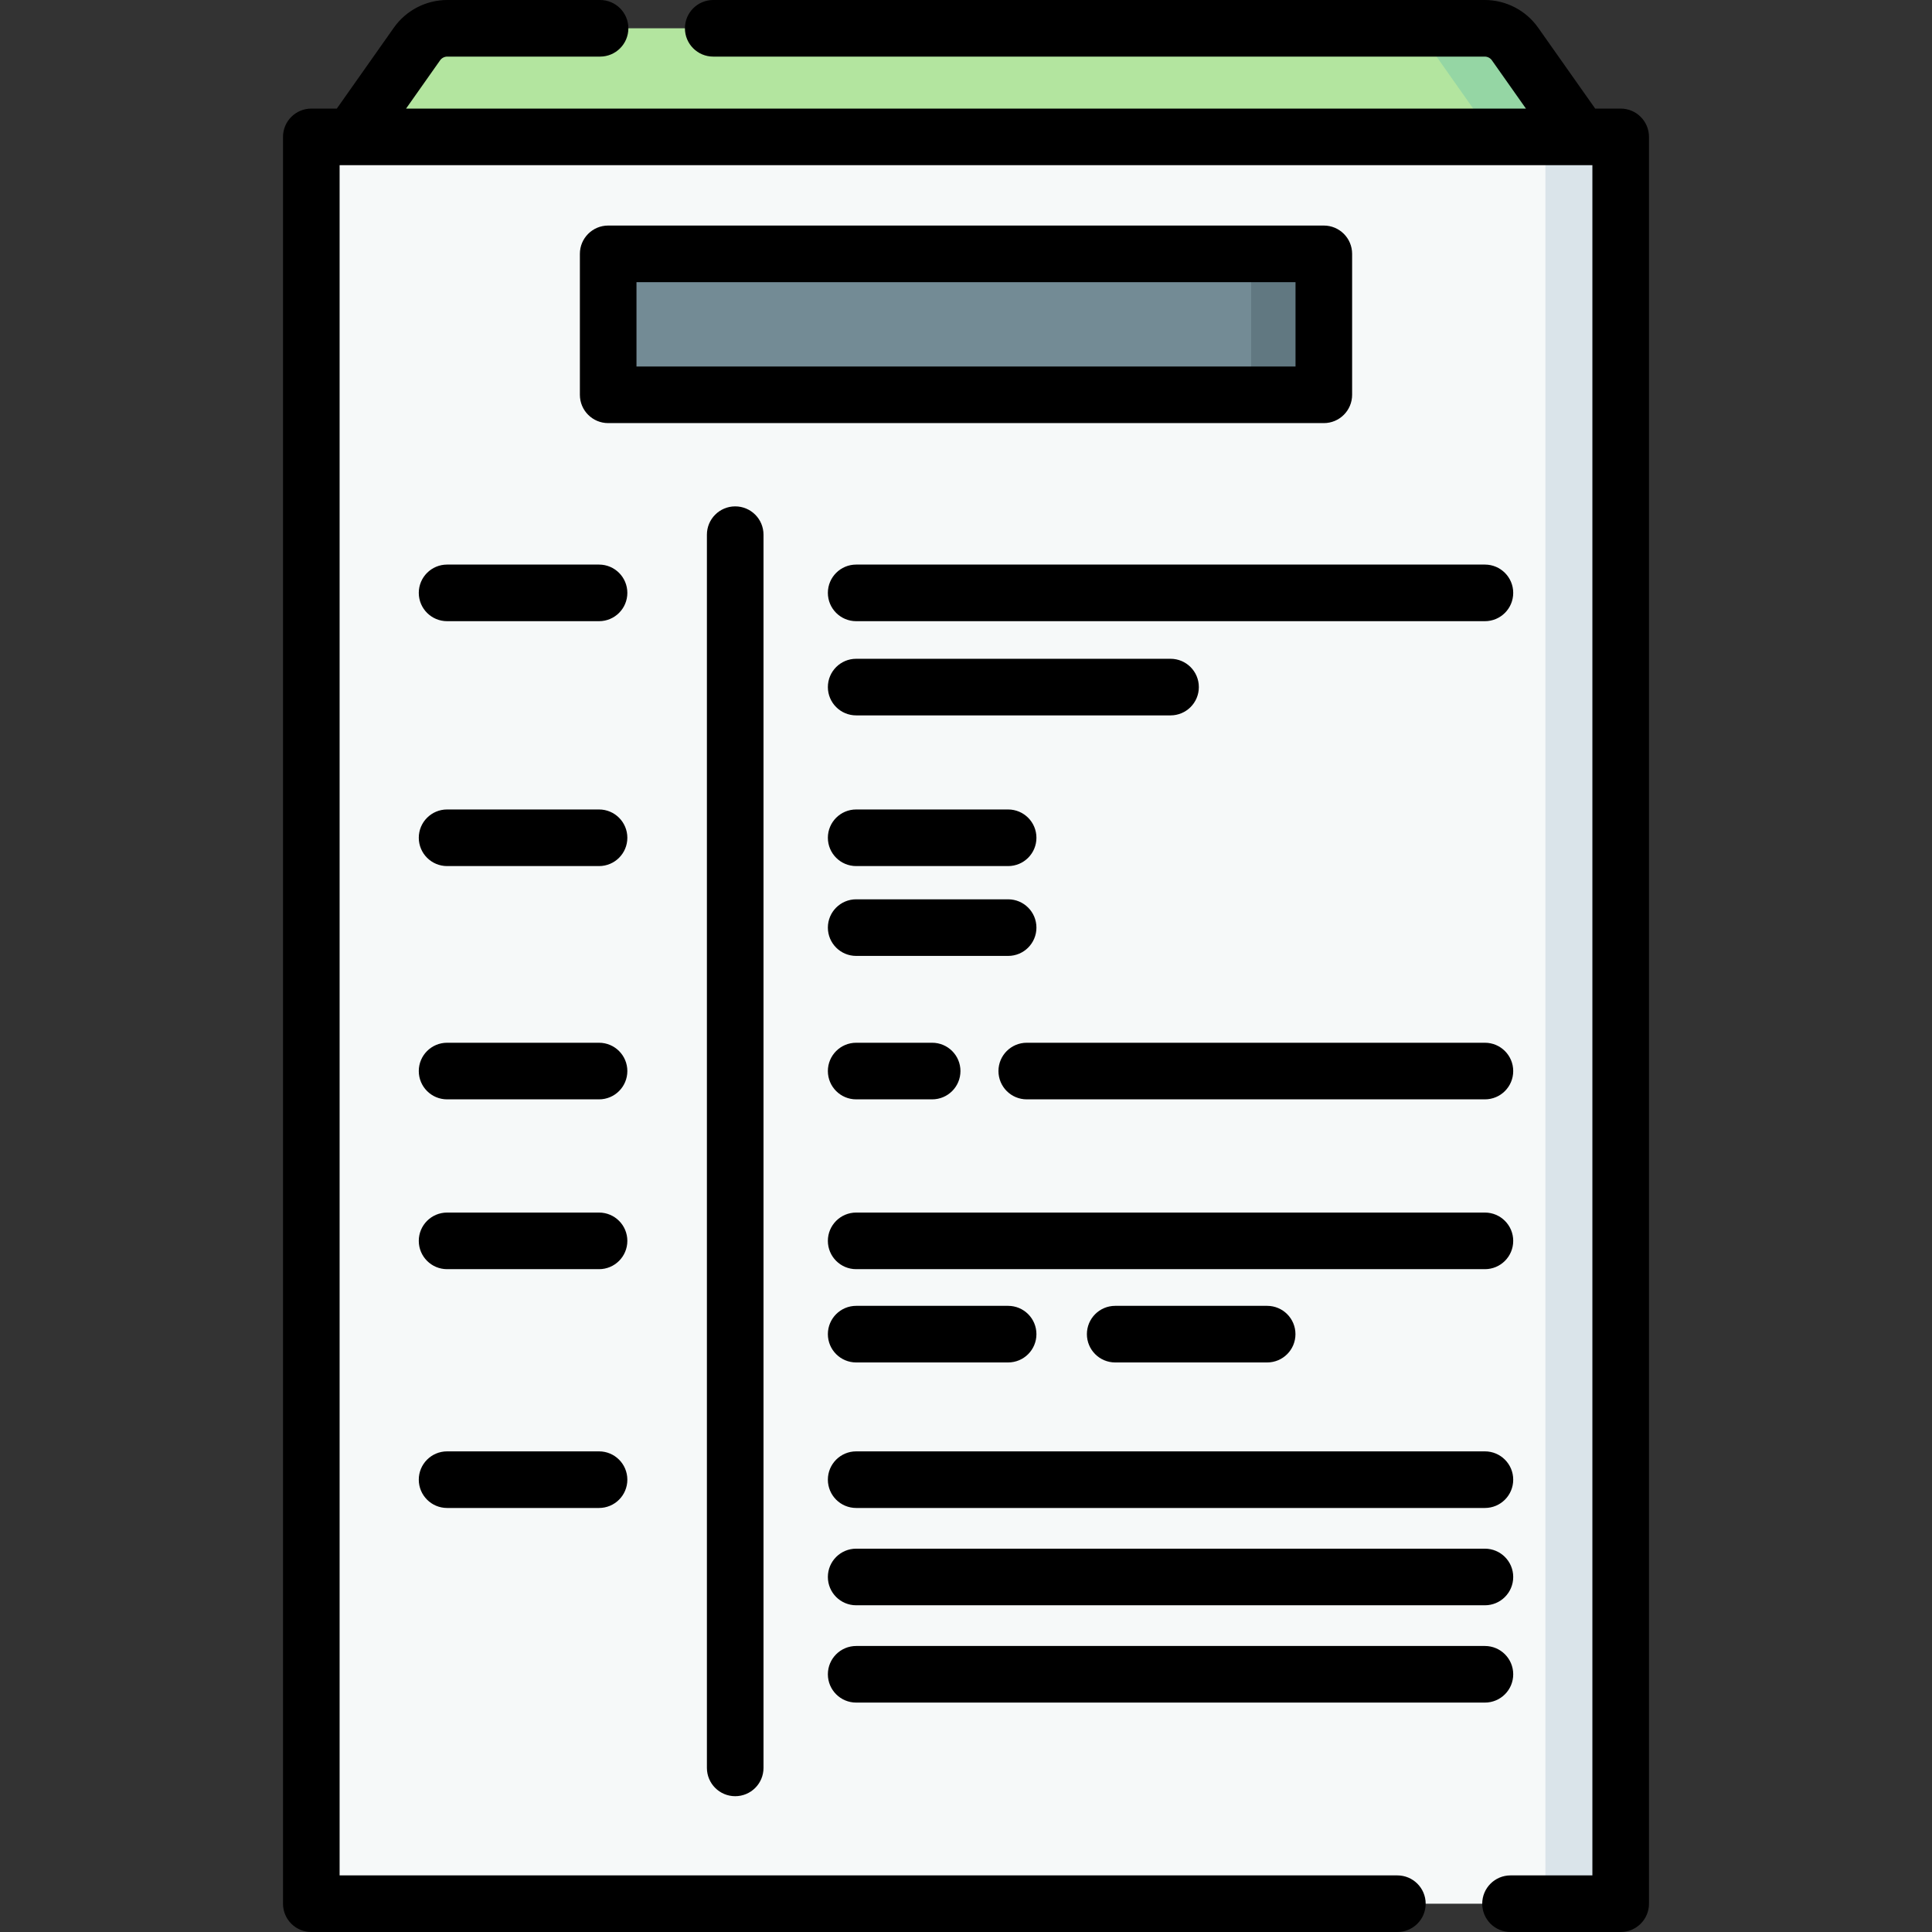
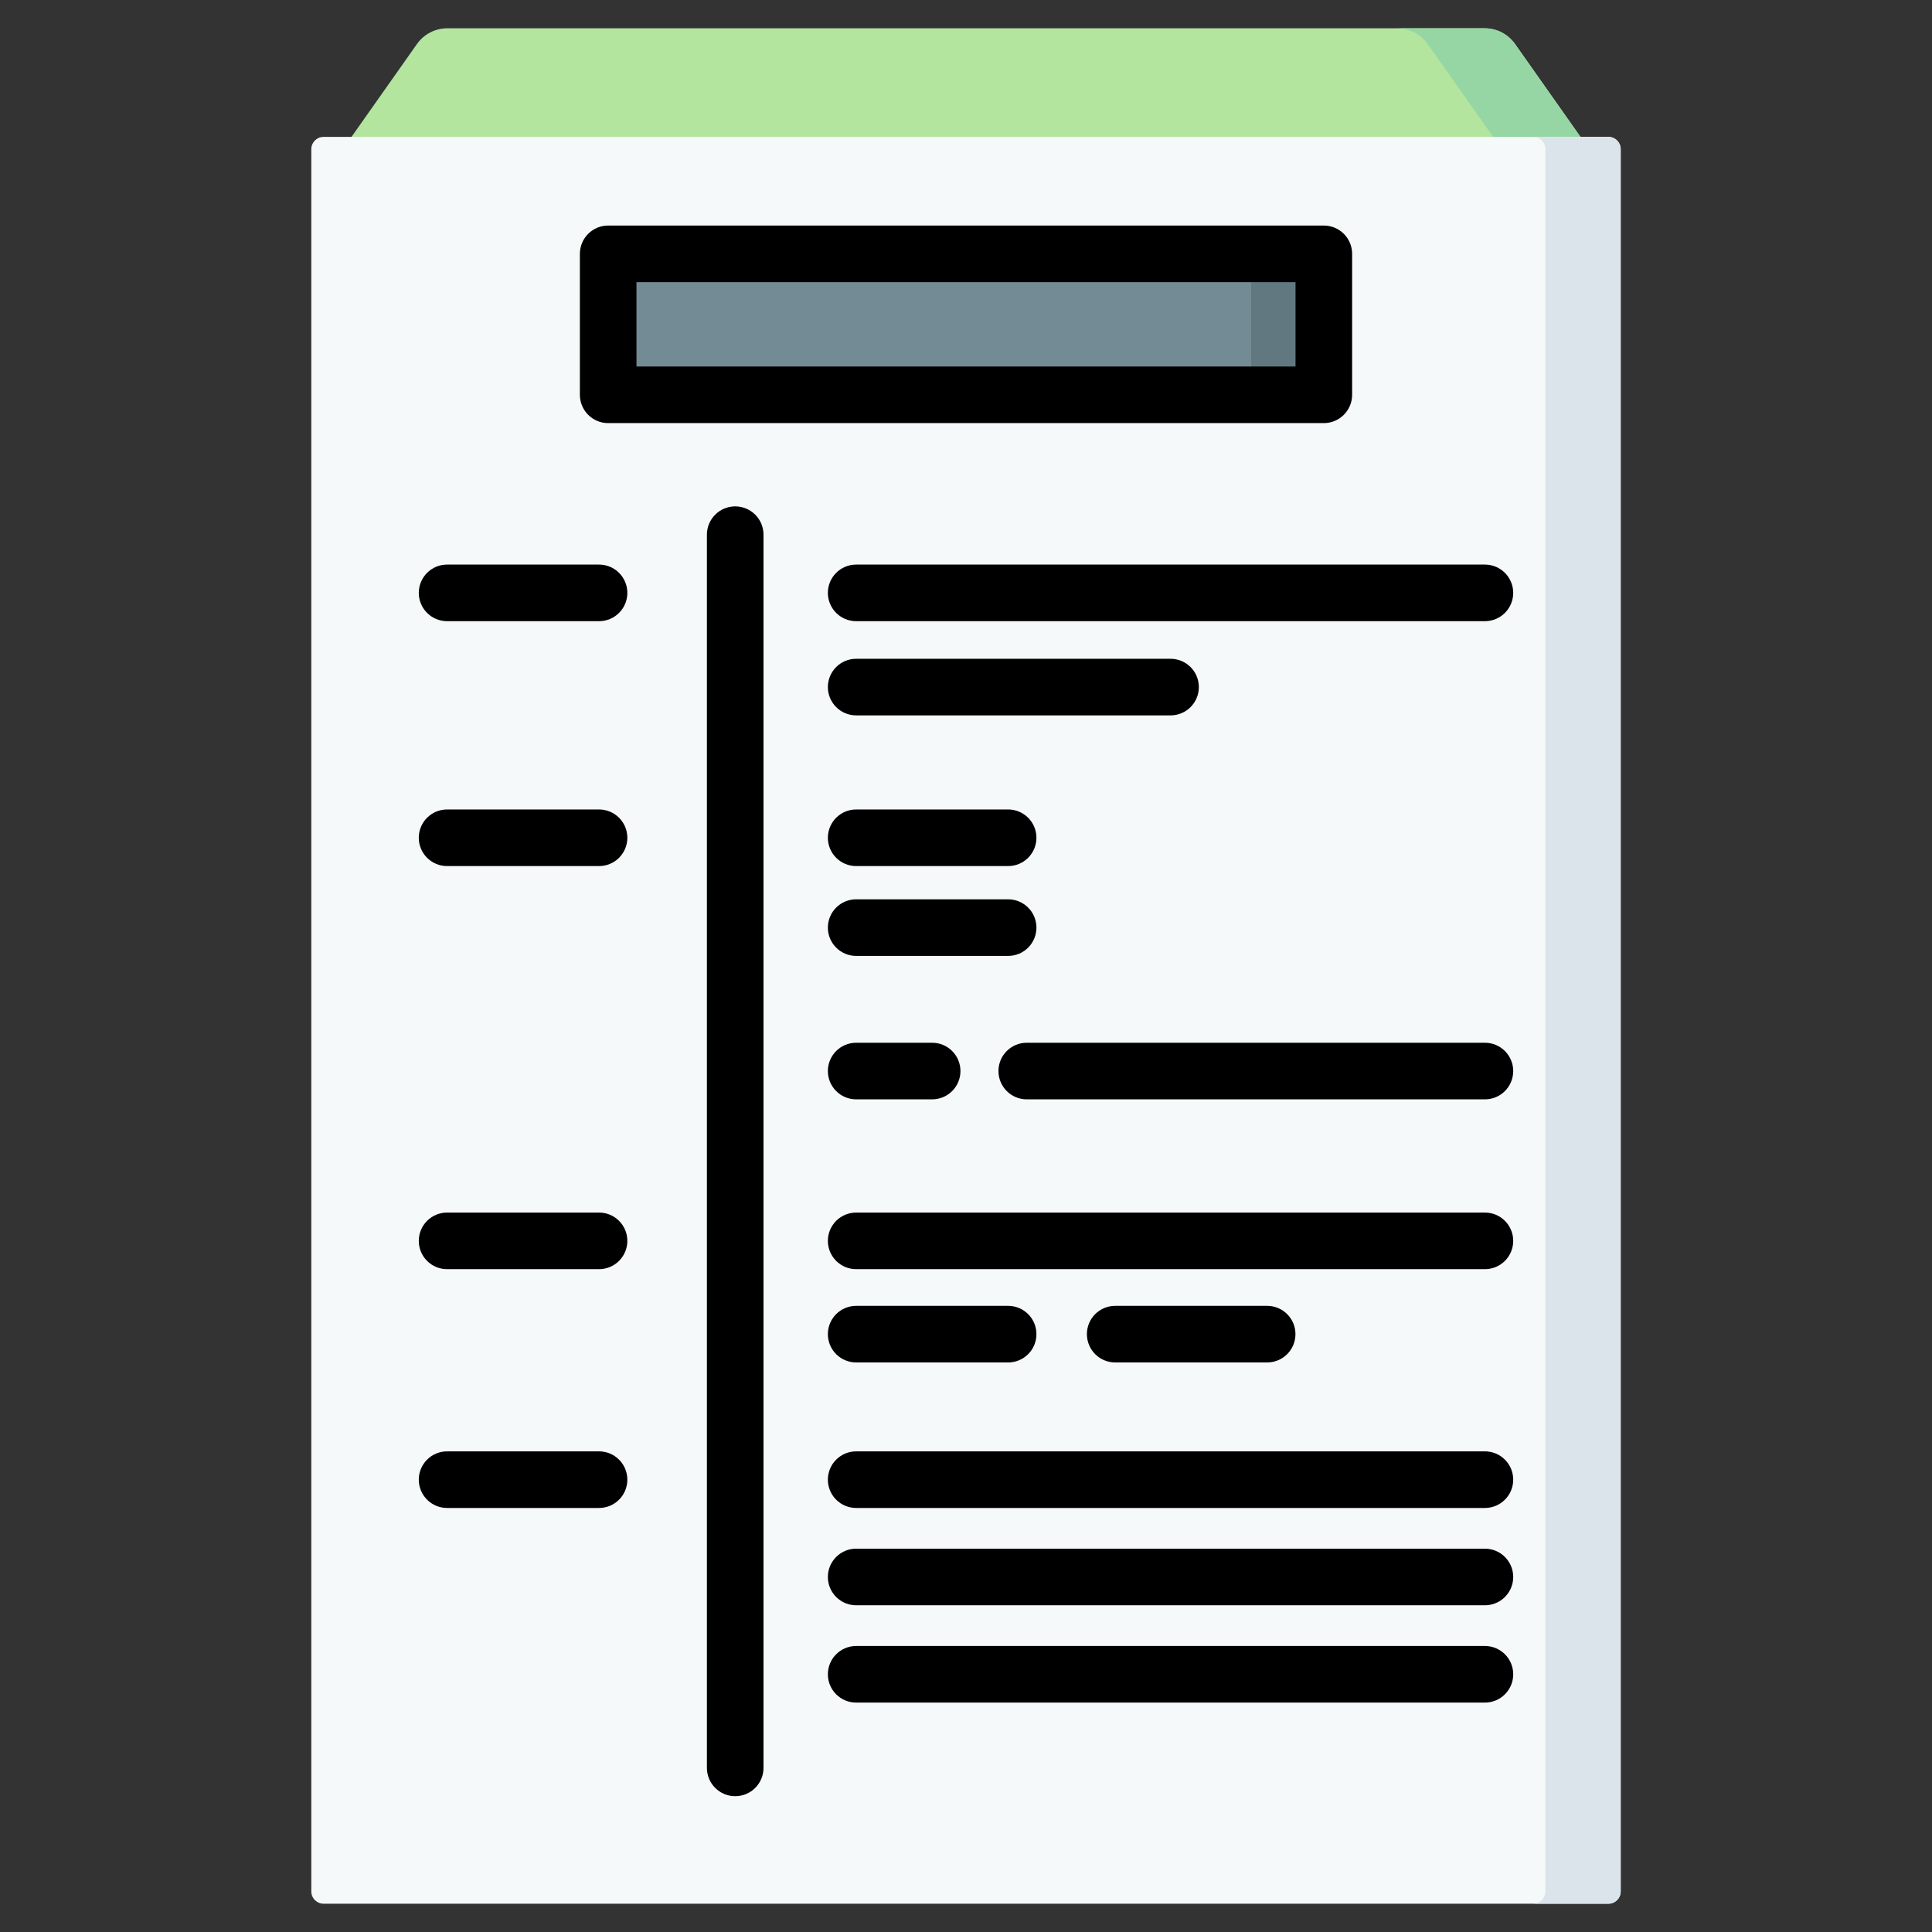
<svg xmlns="http://www.w3.org/2000/svg" id="Capa_1" enable-background="new 0 0 512 512" height="512" viewBox="0 0 512 512" width="512">
  <rect x="0" y="0" width="512" height="512" fill="#333333" stroke="none" />
  <g>
    <path d="m418.852 36.277-28.036 30.997-280.008-6.863-17.659-24.134 17.35-24.612c1.841-2.612 4.837-4.165 8.033-4.165h274.936c3.196 0 6.192 1.554 8.033 4.165z" fill="#b3e59f" />
    <path d="m401.501 11.665c-1.841-2.612-4.837-4.165-8.033-4.165h-23.152c3.196 0 6.192 1.554 8.033 4.165l17.35 24.612 8.158 19.577 14.994-19.577z" fill="#95d6a4" />
    <path d="m429.5 501.255c0 1.792-1.453 3.246-3.246 3.246h-340.508c-1.792 0-3.246-1.453-3.246-3.246v-461.732c0-1.792 1.453-3.246 3.246-3.246h340.509c1.792 0 3.246 1.453 3.246 3.246v461.732z" fill="#f6f9f9" />
    <path d="m426.255 36.277h-19.958c1.792 0 3.245 1.453 3.245 3.246v461.732c0 1.792-1.453 3.245-3.245 3.245h19.958c1.792 0 3.246-1.453 3.246-3.245v-461.732c-.001-1.793-1.454-3.246-3.246-3.246z" fill="#dae4ea" />
    <path d="m161.174 67.274h189.653v37.353h-189.653z" fill="#738b95" />
    <path d="m331.565 67.274h19.261v37.353h-19.261z" fill="#617881" />
    <g>
-       <path d="m429.5 28.777h-6.759l-15.11-21.434c-3.241-4.598-8.536-7.343-14.162-7.343h-204.457c-4.143 0-7.5 3.357-7.5 7.5s3.357 7.5 7.5 7.5h204.457c.756 0 1.467.369 1.902.986l9.017 12.791h-296.776l9.016-12.789c.437-.619 1.148-.988 1.904-.988h40.492c4.143 0 7.5-3.357 7.5-7.5s-3.357-7.5-7.5-7.5h-40.492c-5.625 0-10.92 2.745-14.163 7.344l-15.109 21.433h-6.76c-4.143 0-7.5 3.357-7.5 7.5v468.223c0 4.143 3.357 7.5 7.5 7.5h287.818c4.143 0 7.5-3.357 7.5-7.5s-3.357-7.5-7.5-7.5h-280.318v-453.223h332v453.223h-21.694c-4.143 0-7.5 3.357-7.5 7.5s3.357 7.5 7.5 7.5h29.194c4.143 0 7.5-3.357 7.5-7.5v-468.223c0-4.142-3.357-7.5-7.5-7.5z" />
      <path d="m358.326 104.627v-37.354c0-4.143-3.357-7.5-7.5-7.5h-189.652c-4.143 0-7.5 3.357-7.5 7.5v37.354c0 4.143 3.357 7.5 7.5 7.5h189.652c4.143 0 7.5-3.357 7.5-7.5zm-15-7.5h-174.652v-22.354h174.652z" />
      <path d="m187.338 141.695v326.816c0 4.143 3.357 7.5 7.5 7.5s7.5-3.357 7.5-7.5v-326.816c0-4.143-3.357-7.5-7.5-7.5s-7.5 3.358-7.5 7.5z" />
      <path d="m158.753 149.619h-40.27c-4.143 0-7.5 3.357-7.5 7.5s3.357 7.5 7.5 7.5h40.27c4.143 0 7.5-3.357 7.5-7.5s-3.357-7.5-7.5-7.5z" />
      <path d="m158.753 214.518h-40.27c-4.143 0-7.5 3.357-7.5 7.5s3.357 7.5 7.5 7.5h40.27c4.143 0 7.5-3.357 7.5-7.5s-3.357-7.5-7.5-7.5z" />
-       <path d="m158.753 276.34h-40.27c-4.143 0-7.5 3.357-7.5 7.5s3.357 7.5 7.5 7.5h40.27c4.143 0 7.5-3.357 7.5-7.5s-3.357-7.5-7.5-7.5z" />
      <path d="m158.753 321.342h-40.27c-4.143 0-7.5 3.357-7.5 7.5s3.357 7.5 7.5 7.5h40.27c4.143 0 7.5-3.357 7.5-7.5s-3.357-7.5-7.5-7.5z" />
      <path d="m158.753 384.627h-40.27c-4.143 0-7.5 3.357-7.5 7.5s3.357 7.5 7.5 7.5h40.27c4.143 0 7.5-3.357 7.5-7.5s-3.357-7.5-7.5-7.5z" />
      <path d="m393.518 384.627h-166.623c-4.143 0-7.5 3.357-7.5 7.5s3.357 7.5 7.5 7.5h166.623c4.143 0 7.5-3.357 7.5-7.5s-3.358-7.5-7.5-7.5z" />
      <path d="m393.518 410.415h-166.623c-4.143 0-7.5 3.357-7.5 7.5s3.357 7.5 7.5 7.5h166.623c4.143 0 7.5-3.357 7.5-7.5s-3.358-7.5-7.5-7.5z" />
      <path d="m226.895 451.203h166.623c4.143 0 7.5-3.357 7.5-7.5s-3.357-7.5-7.5-7.5h-166.623c-4.143 0-7.5 3.357-7.5 7.5s3.357 7.5 7.5 7.5z" />
      <path d="m393.518 321.342h-166.623c-4.143 0-7.5 3.357-7.5 7.5s3.357 7.5 7.5 7.5h166.623c4.143 0 7.5-3.357 7.5-7.5s-3.358-7.5-7.5-7.5z" />
      <path d="m226.895 361.063h40.27c4.143 0 7.5-3.357 7.5-7.5s-3.357-7.5-7.5-7.5h-40.27c-4.143 0-7.5 3.357-7.5 7.5s3.357 7.5 7.5 7.5z" />
      <path d="m335.81 361.063c4.143 0 7.5-3.357 7.5-7.5s-3.357-7.5-7.5-7.5h-40.27c-4.143 0-7.5 3.357-7.5 7.5s3.357 7.5 7.5 7.5z" />
      <path d="m226.895 291.34h20.135c4.143 0 7.5-3.357 7.5-7.5s-3.357-7.5-7.5-7.5h-20.135c-4.143 0-7.5 3.357-7.5 7.5s3.357 7.5 7.5 7.5z" />
      <path d="m393.518 276.34h-121.416c-4.143 0-7.5 3.357-7.5 7.5s3.357 7.5 7.5 7.5h121.416c4.143 0 7.5-3.357 7.5-7.5s-3.358-7.5-7.5-7.5z" />
      <path d="m226.895 229.518h40.27c4.143 0 7.5-3.357 7.5-7.5s-3.357-7.5-7.5-7.5h-40.27c-4.143 0-7.5 3.357-7.5 7.5s3.357 7.5 7.5 7.5z" />
      <path d="m226.895 253.327h40.27c4.143 0 7.5-3.357 7.5-7.5s-3.357-7.5-7.5-7.5h-40.27c-4.143 0-7.5 3.357-7.5 7.5s3.357 7.5 7.5 7.5z" />
      <path d="m393.518 149.619h-166.623c-4.143 0-7.5 3.357-7.5 7.5s3.357 7.5 7.5 7.5h166.623c4.143 0 7.5-3.357 7.5-7.5s-3.358-7.5-7.5-7.5z" />
      <path d="m226.895 189.585h83.312c4.143 0 7.5-3.357 7.5-7.5s-3.357-7.5-7.5-7.5h-83.312c-4.143 0-7.5 3.357-7.5 7.5s3.357 7.5 7.5 7.5z" />
    </g>
  </g>
</svg>